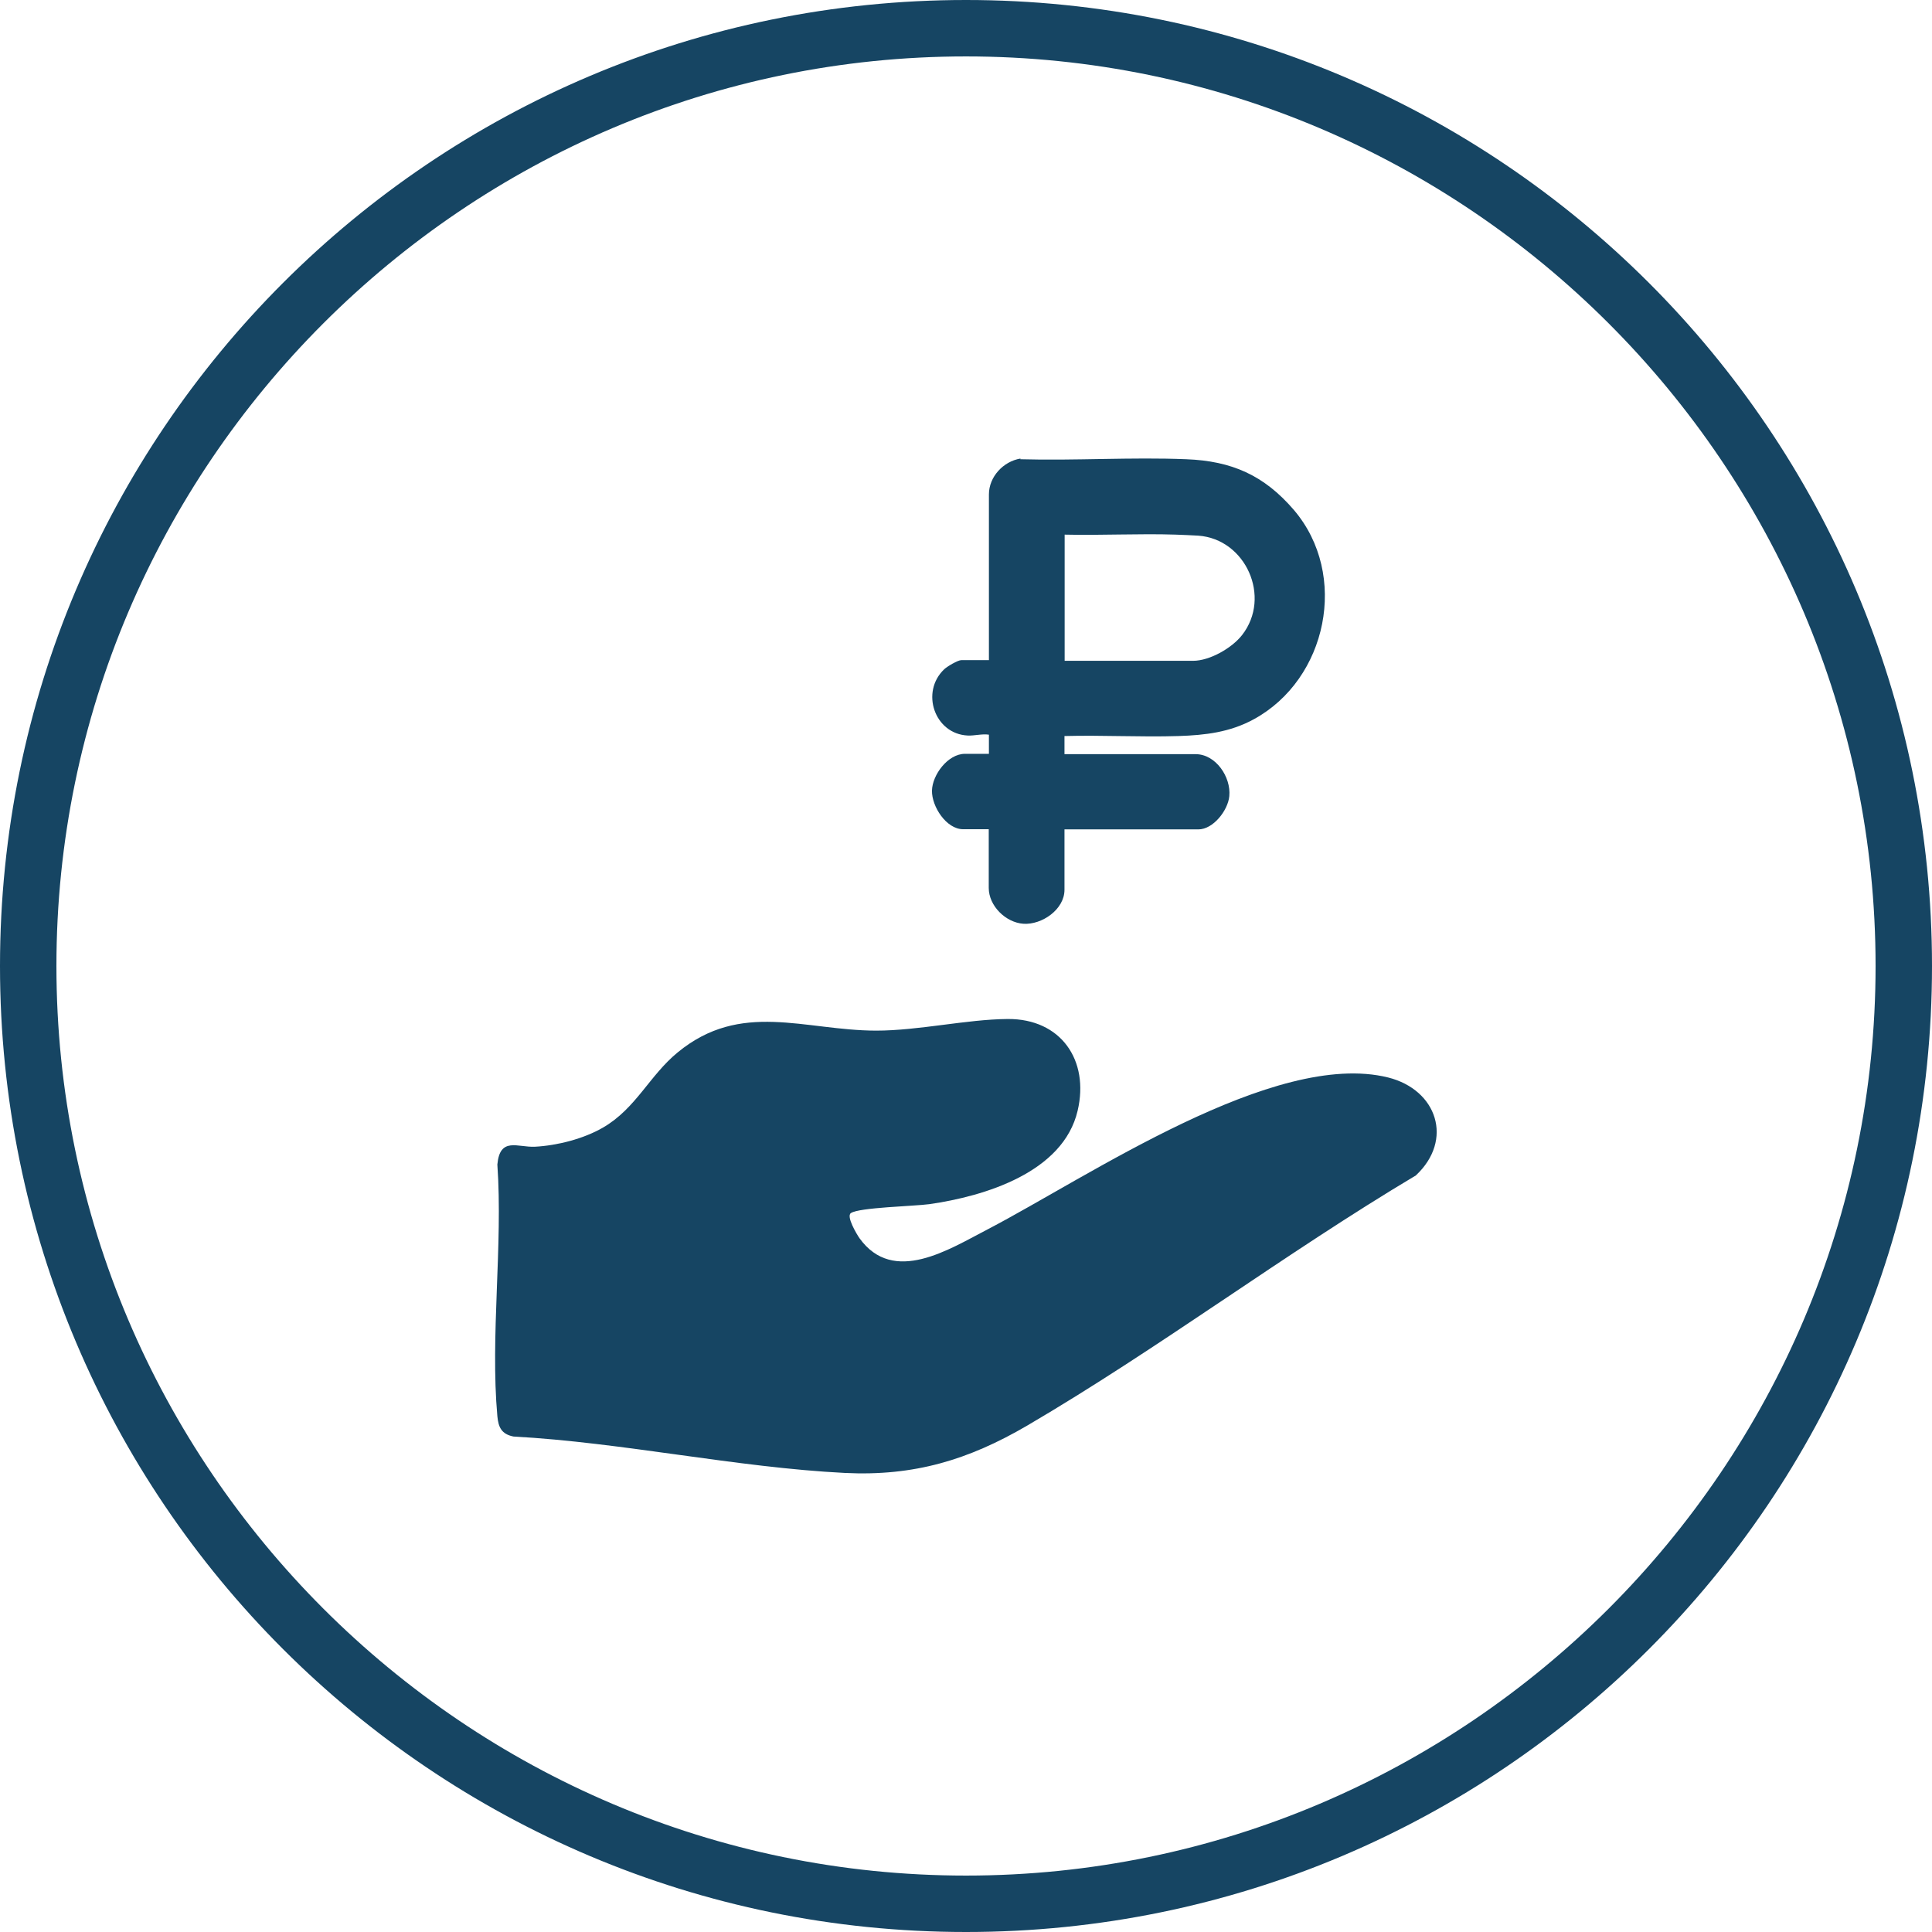
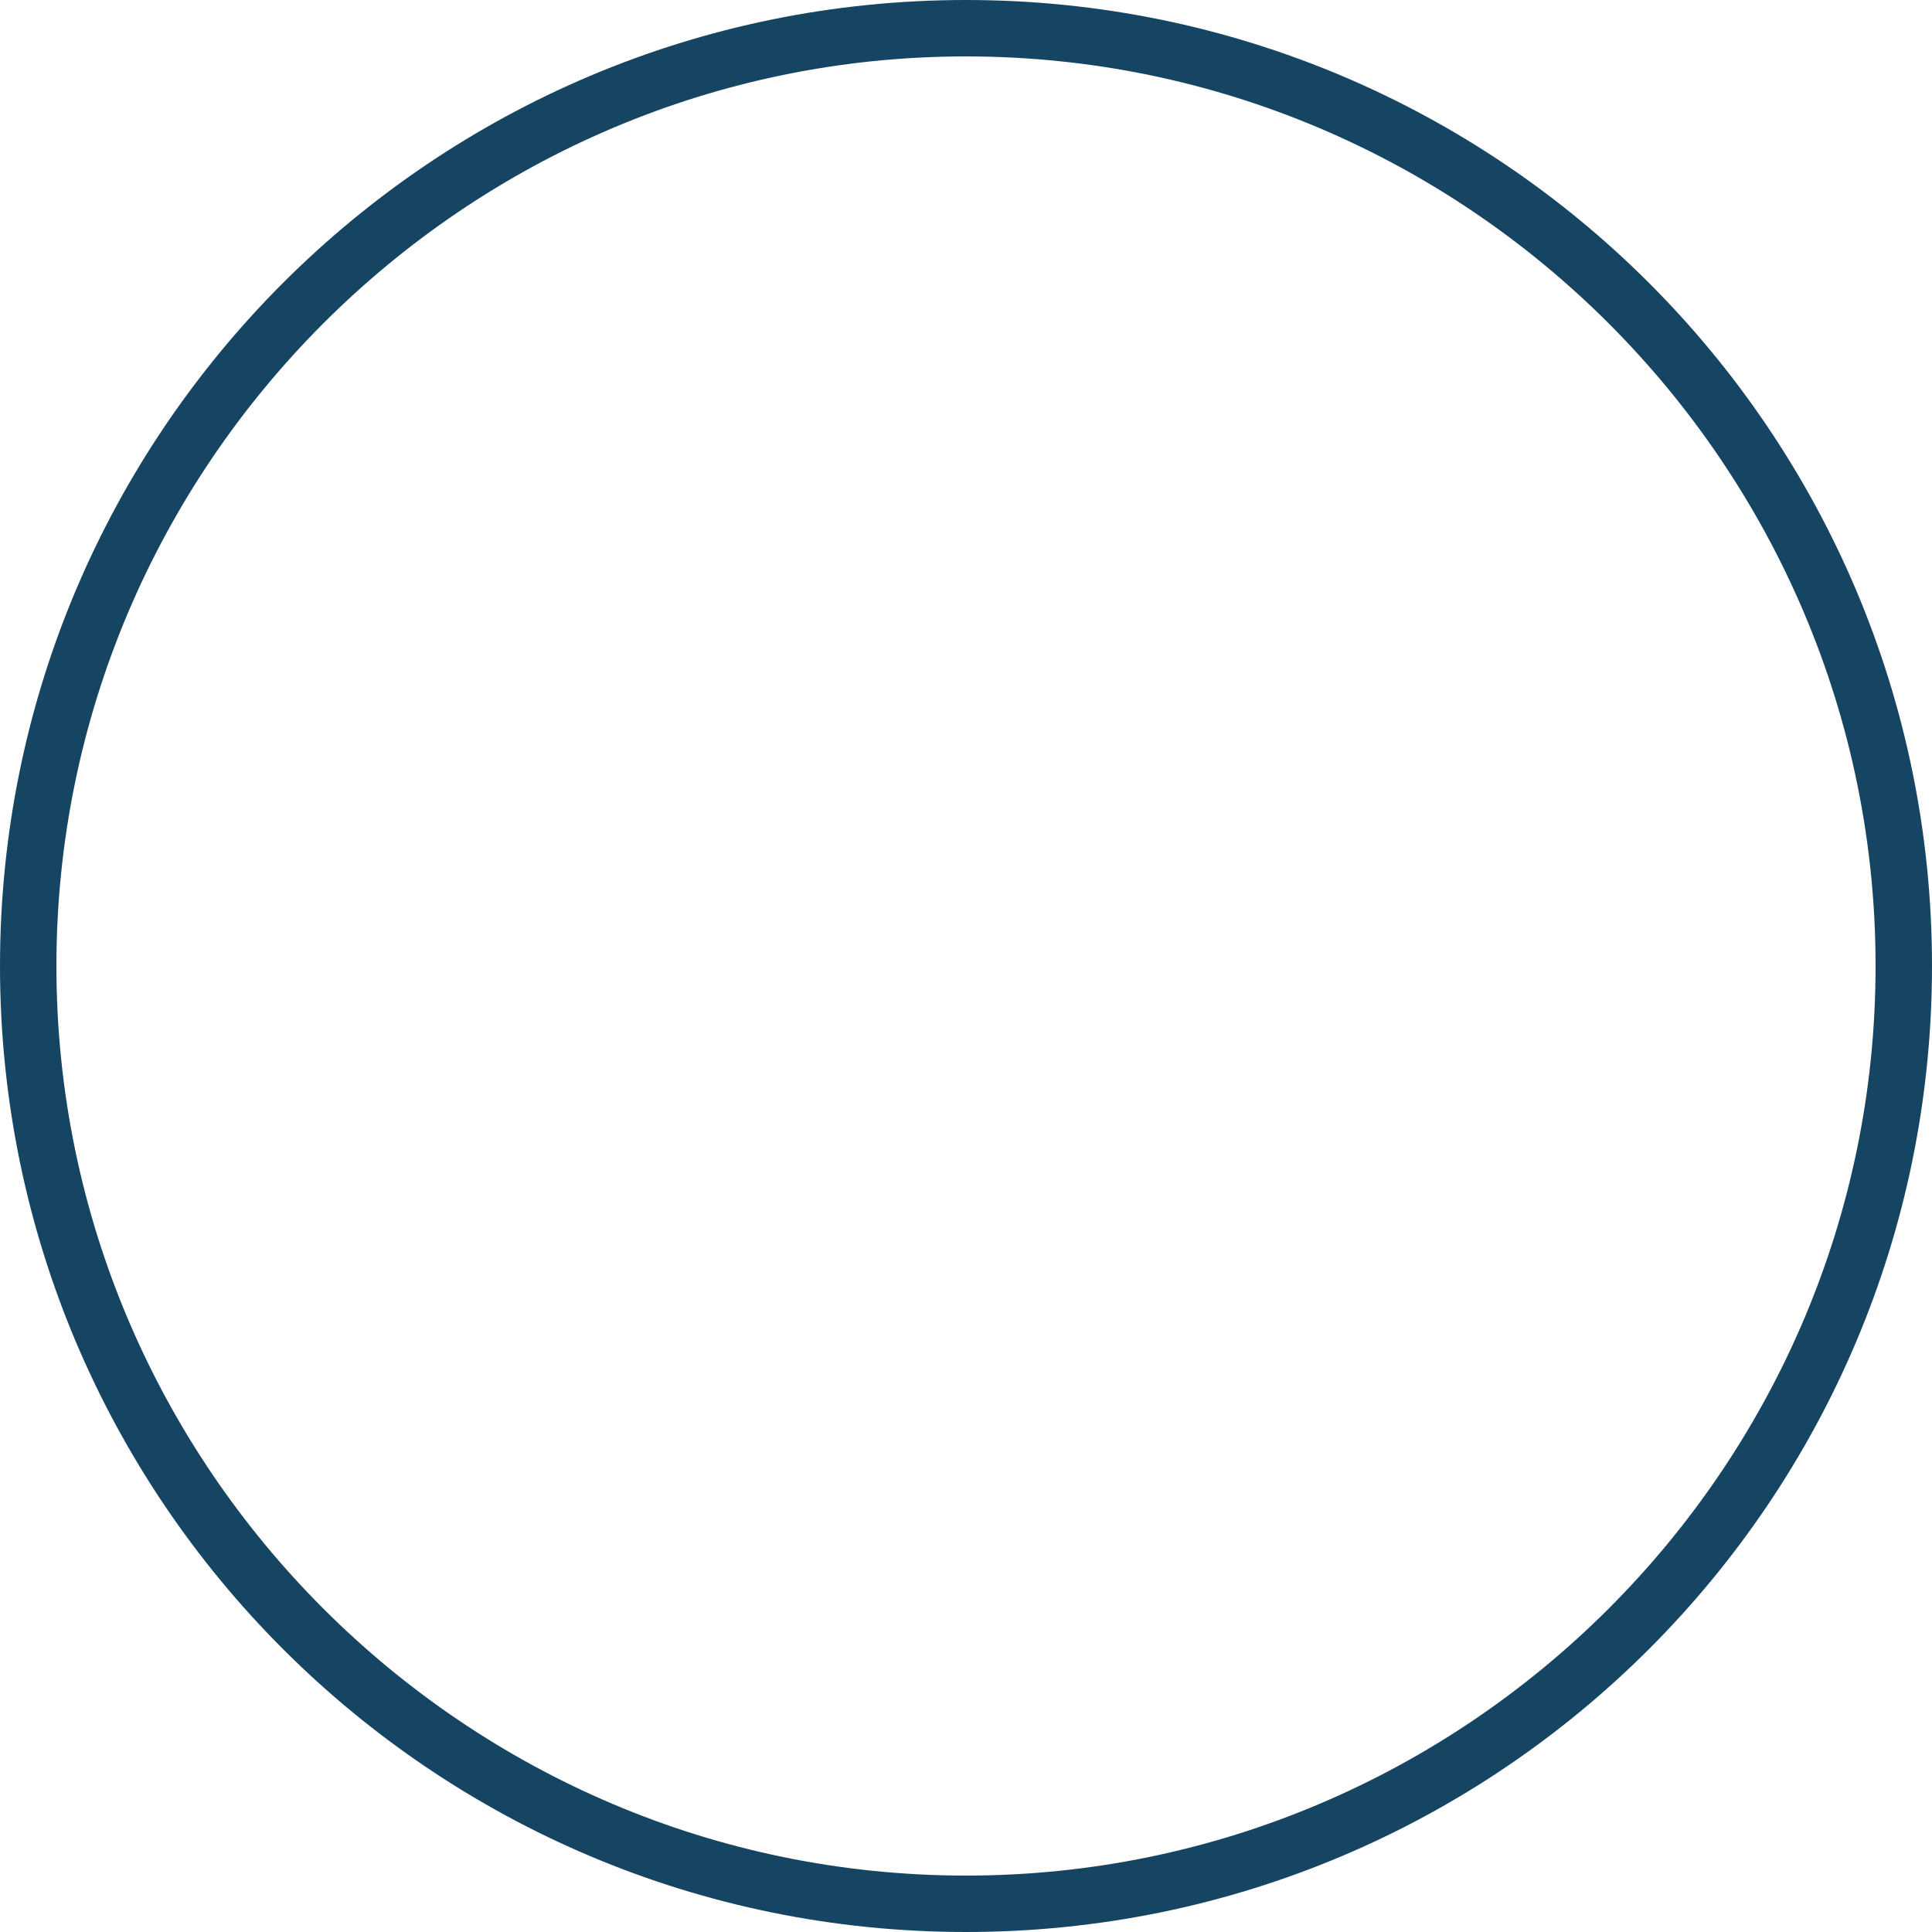
<svg xmlns="http://www.w3.org/2000/svg" id="Layer_1" width="113" height="113" version="1.1" viewBox="0 0 113 113">
  <defs>
    <style>
      .st0 {
        fill: #164563;
      }
    </style>
  </defs>
  <path class="st0" d="M56.5,113C25.3,113,0,87.7,0,56.5S25.3,0,56.5,0s56.5,25.3,56.5,56.5-25.3,56.5-56.5,56.5ZM56.5,3.3C27.2,3.3,3.3,27.2,3.3,56.5s23.9,53.2,53.2,53.2,53.2-23.9,53.2-53.2S85.8,3.3,56.5,3.3Z" />
-   <path class="st0" d="M58.94,59.6c3.12-.02,4.78,2.42,4.09,5.36-.84,3.61-5.44,5.01-8.68,5.47-.88.12-4.09.19-4.58.52-.29.19.34,1.24.5,1.47,1.99,2.76,5.24.65,7.52-.53,5.85-3.05,16.75-10.52,23.4-8.87,2.87.72,3.84,3.66,1.62,5.73-7.68,4.58-15.03,10.12-22.73,14.63-3.44,2.01-6.62,2.97-10.67,2.77-6.35-.32-12.98-1.78-19.38-2.13-.69-.14-.88-.53-.94-1.19-.42-4.68.33-9.98,0-14.72.15-1.64,1.19-.99,2.2-1.04,1.31-.07,2.84-.46,3.98-1.12,1.93-1.12,2.71-3.04,4.37-4.4,3.7-3.04,7.4-1.28,11.6-1.27,2.49,0,5.29-.66,7.68-.68h0ZM59.68,26.86c3.21.09,6.5-.13,9.7,0,2.65.1,4.55.93,6.3,2.97,3.23,3.79,1.95,9.9-2.35,12.24-1.39.76-2.84.93-4.4.98-2.22.07-4.45-.06-6.67,0v1.06h7.67c1.18,0,2.08,1.34,1.97,2.46-.08.83-.94,1.94-1.81,1.94h-7.83v3.53c0,1.16-1.33,2.06-2.4,1.99-1.03-.07-2.03-1.04-2.03-2.1v-3.43h-1.5c-.98,0-1.84-1.33-1.82-2.26.02-.92.93-2.15,1.93-2.15h1.4v-1.12c-.41-.06-.85.07-1.24.05-1.94-.09-2.78-2.55-1.37-3.88.17-.16.79-.53,1-.53h1.61v-9.69c0-1.04.85-1.94,1.85-2.1ZM68.78,31.27c-2.17-.07-4.35.05-6.51,0v7.38h7.51c.98,0,2.28-.75,2.87-1.51,1.73-2.22.21-5.61-2.56-5.81-.43-.03-.89-.04-1.32-.06Z" />
</svg>